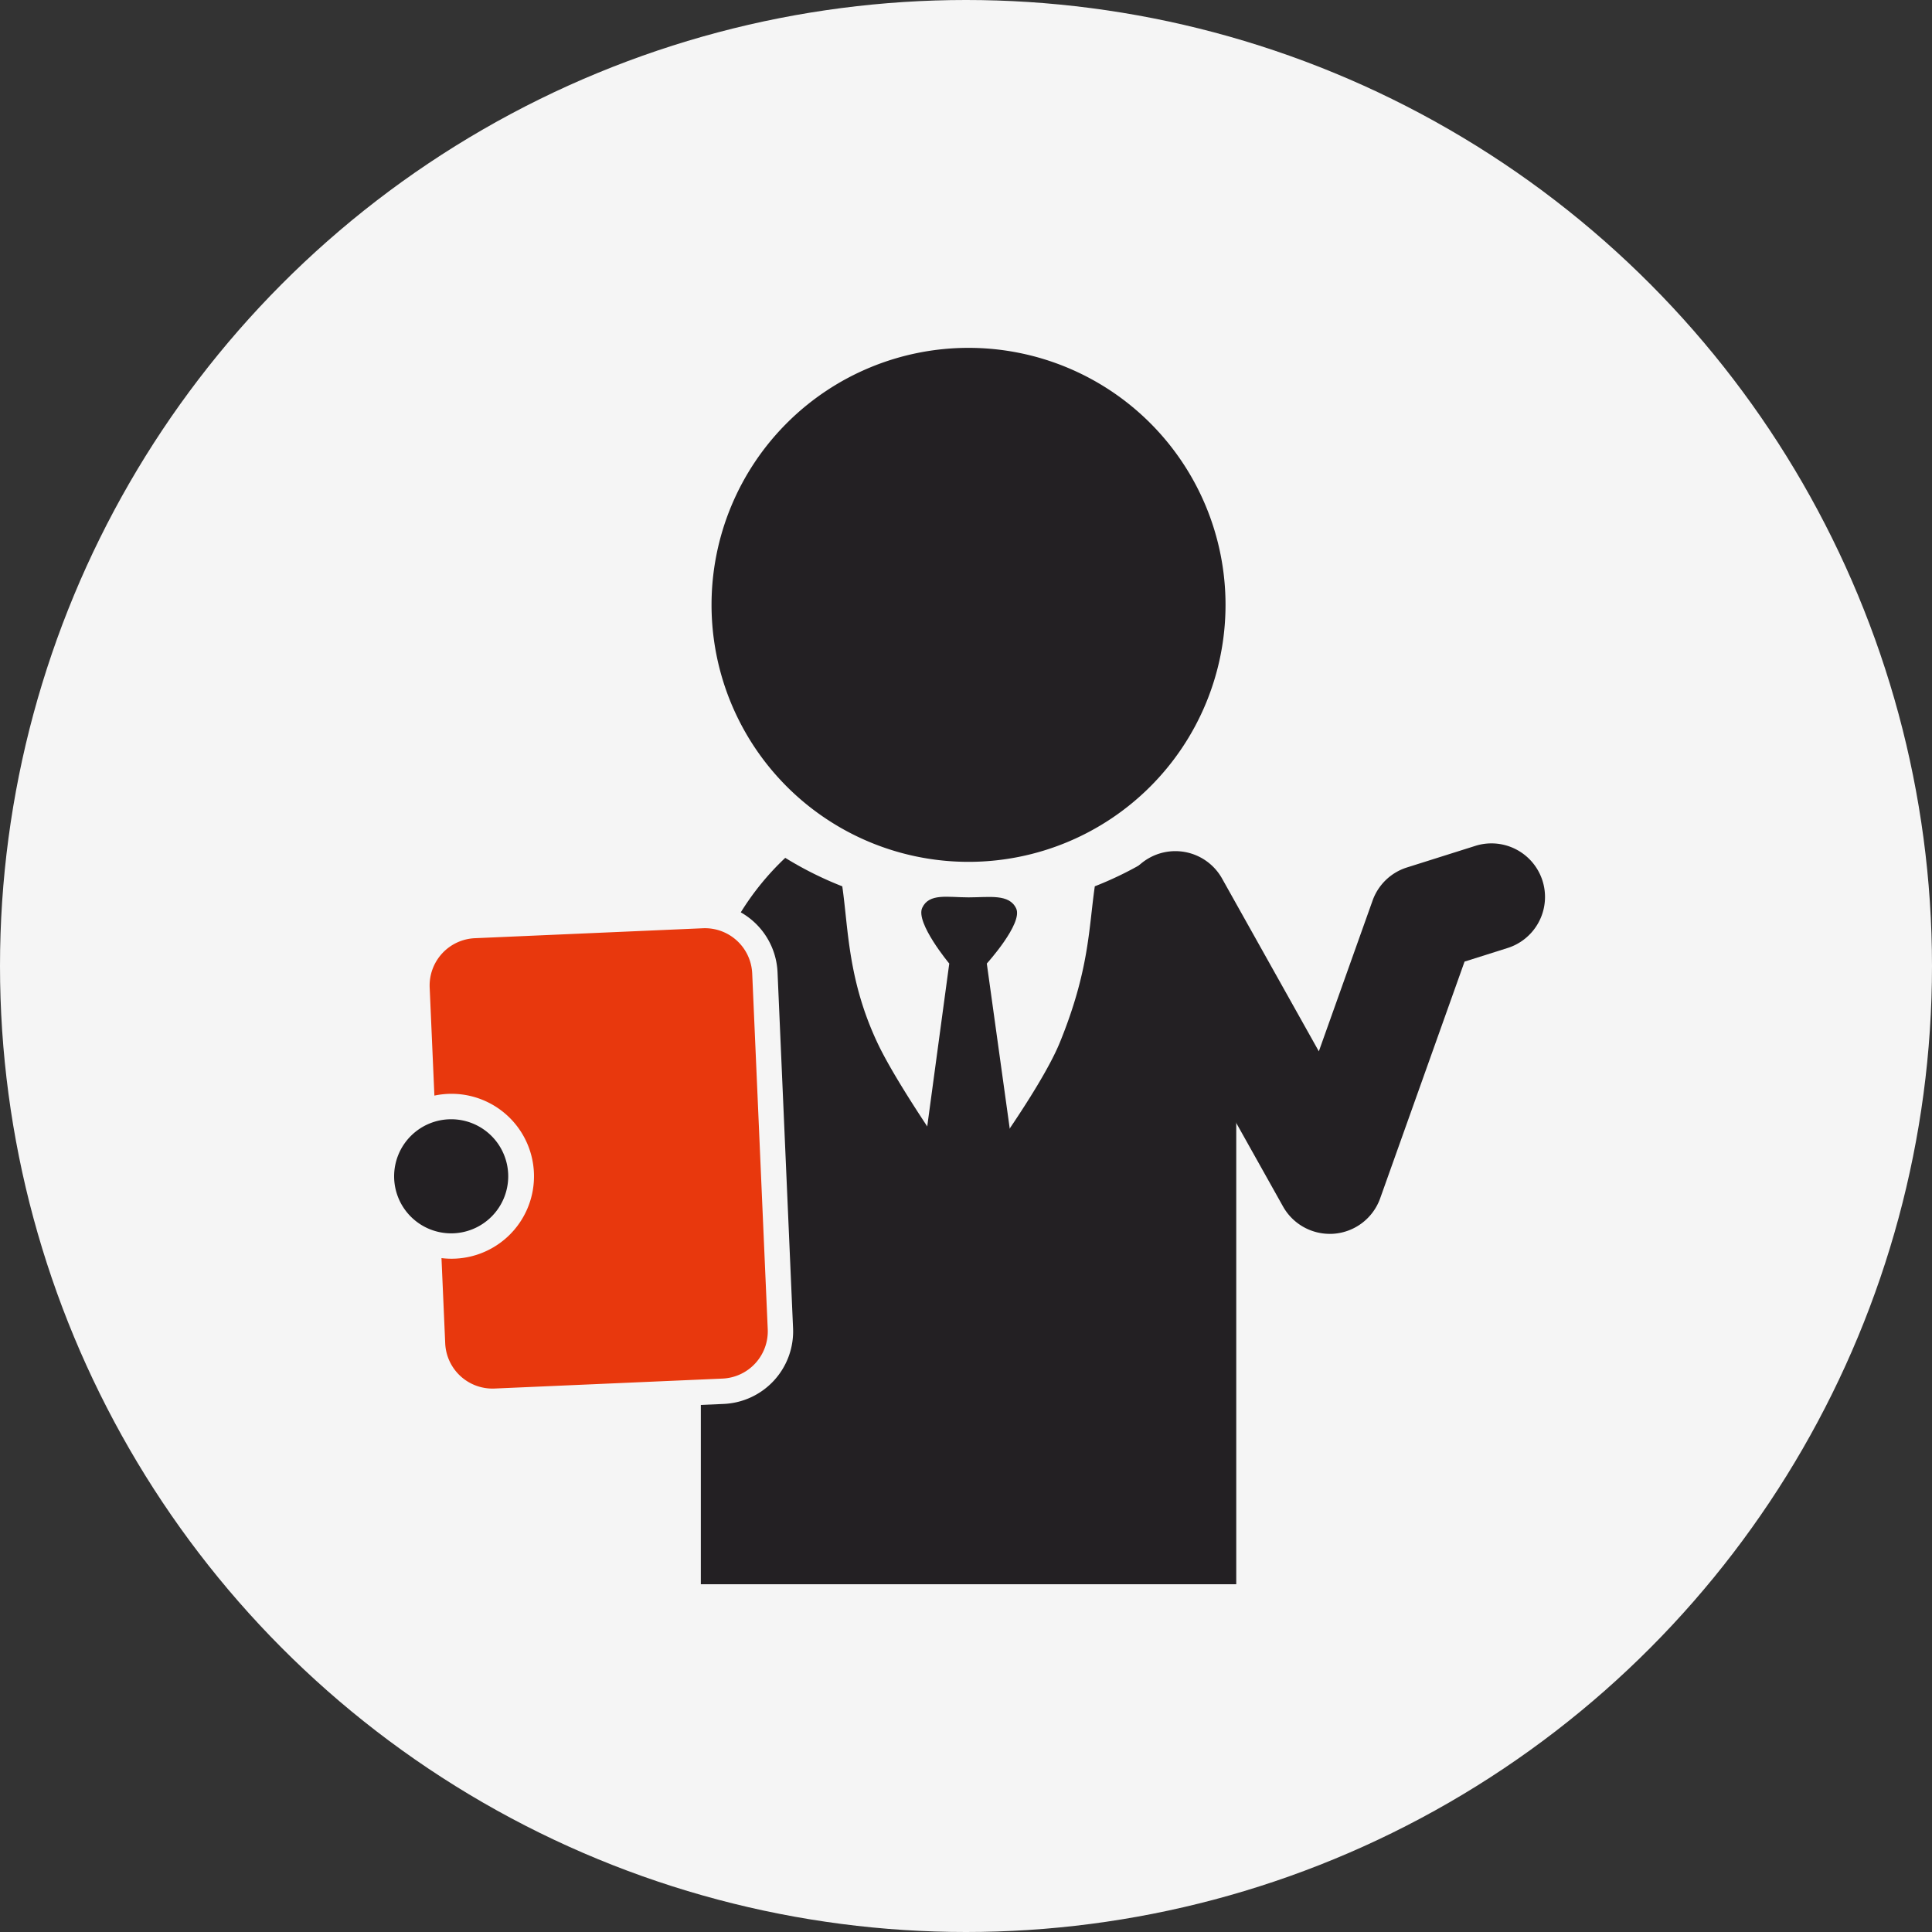
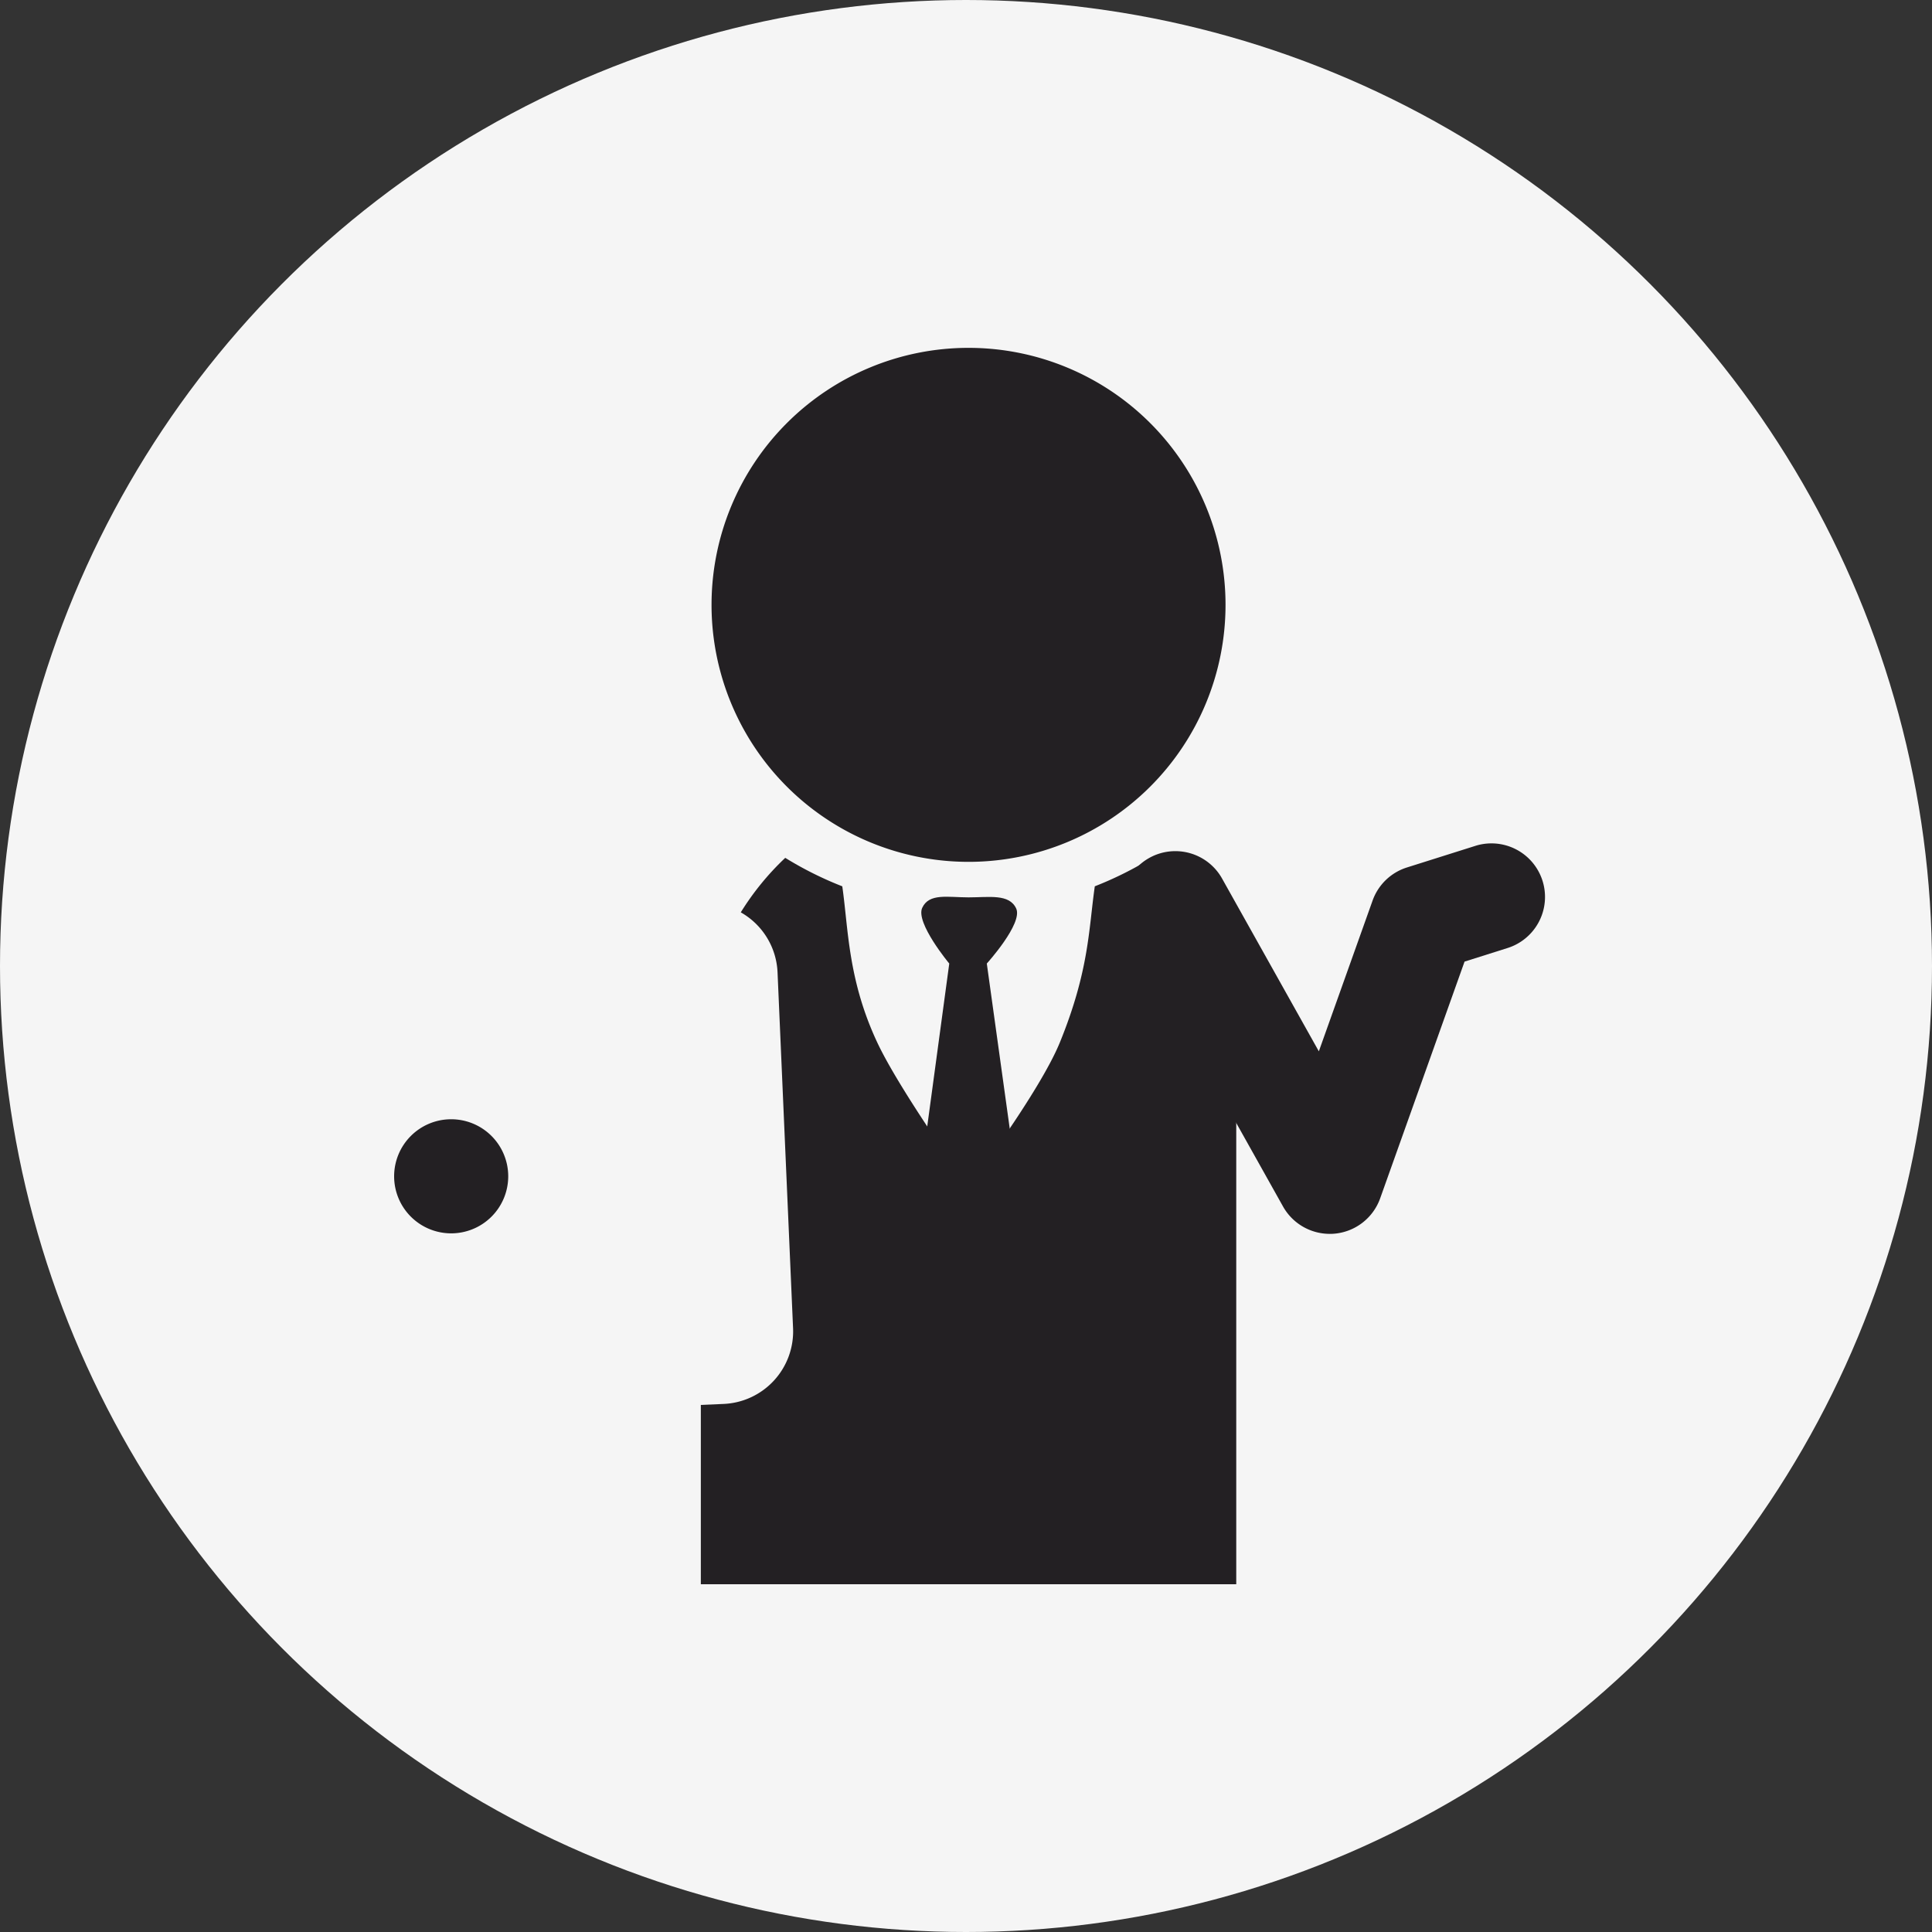
<svg xmlns="http://www.w3.org/2000/svg" width="250" height="250" viewBox="0 0 250 250">
  <rect x="0" y="0" width="250" height="250" fill="#333333" stroke="none" />
  <defs>
    <clipPath id="clip-path">
      <rect id="長方形_401" data-name="長方形 401" width="149" height="160" fill="#232023" />
    </clipPath>
  </defs>
  <g id="グループ_44730" data-name="グループ 44730" transform="translate(-1025 -3984)">
    <circle id="楕円形_44" data-name="楕円形 44" cx="125" cy="125" r="125" transform="translate(1025 3984)" fill="#f5f5f5" />
    <g id="グループ_44706" data-name="グループ 44706" transform="translate(1076 4029)">
      <g id="グループ_44705" data-name="グループ 44705" clip-path="url(#clip-path)">
        <path id="パス_17777" data-name="パス 17777" d="M35.486,33.261A33.255,33.255,0,1,1,68.741,66.523,33.258,33.258,0,0,1,35.486,33.261" transform="translate(5.587 0)" fill="#232023" />
        <path id="パス_17778" data-name="パス 17778" d="M65.237,61.443c2.676,0,5.277-.491,6.167,1.445S67.6,70.006,67.6,70.006l5.131,36.929-7.491,8.743-7.492-8.743,4.994-36.929s-4.389-5.271-3.5-7.207S62.561,61.443,65.237,61.443Z" transform="translate(9.092 9.676)" fill="#232023" />
        <path id="パス_17779" data-name="パス 17779" d="M108.253,105.929a6.929,6.929,0,0,1-6.043-3.544L82.257,66.761a6.928,6.928,0,1,1,12.088-6.772l12.5,22.321L113.8,62.8a6.927,6.927,0,0,1,4.441-4.281l8.926-2.818a6.93,6.93,0,0,1,4.17,13.217L125.7,70.7l-10.919,30.631a6.932,6.932,0,0,1-5.945,4.577c-.194.016-.39.024-.583.024" transform="translate(12.812 8.732)" fill="#232023" />
        <path id="パス_17780" data-name="パス 17780" d="M92.648,57.012a45.682,45.682,0,0,1-7.38,3.685c-.792,5.5-.72,10.886-4.523,20.207C78.125,87.322,68.93,99.549,68.93,99.549S60.054,87.182,57.115,80.9C53.306,72.763,53.385,66.2,52.592,60.7a45.729,45.729,0,0,1-7.38-3.685,35.032,35.032,0,0,0-5.754,7.053,9.381,9.381,0,0,1,4.757,7.769l2.008,46.035a9.4,9.4,0,0,1-8.984,9.807l-2.95.128V151.01h69.282V82.217A34.519,34.519,0,0,0,92.648,57.012" transform="translate(5.399 8.99)" fill="#232023" />
-         <path id="パス_17781" data-name="パス 17781" d="M45.71,70.737a6.122,6.122,0,0,0-6.385-5.851l-29.5,1.287a6.125,6.125,0,0,0-5.85,6.386l.61,13.983a10.67,10.67,0,1,1,.918,21.027l.482,11.026a6.123,6.123,0,0,0,6.385,5.851l29.5-1.288a6.123,6.123,0,0,0,5.85-6.386Z" transform="translate(0.625 10.23)" fill="#e8380d" />
        <path id="パス_17782" data-name="パス 17782" d="M14.764,93.617a7.382,7.382,0,1,1-7.382-7.384,7.383,7.383,0,0,1,7.382,7.384" transform="translate(0 13.598)" fill="#232023" />
      </g>
    </g>
  </g>
</svg>